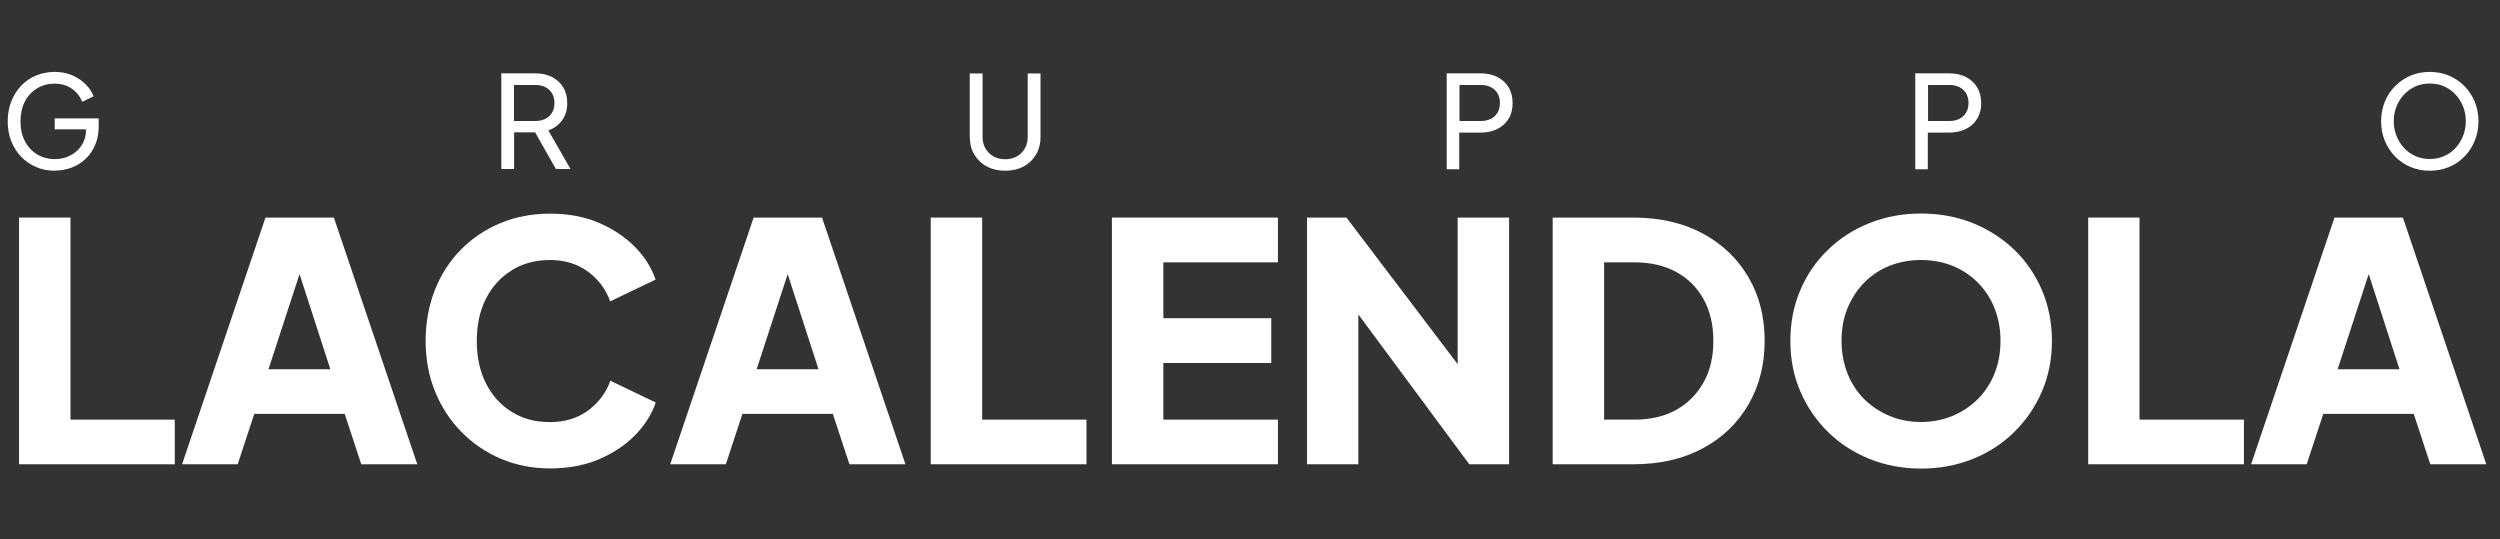
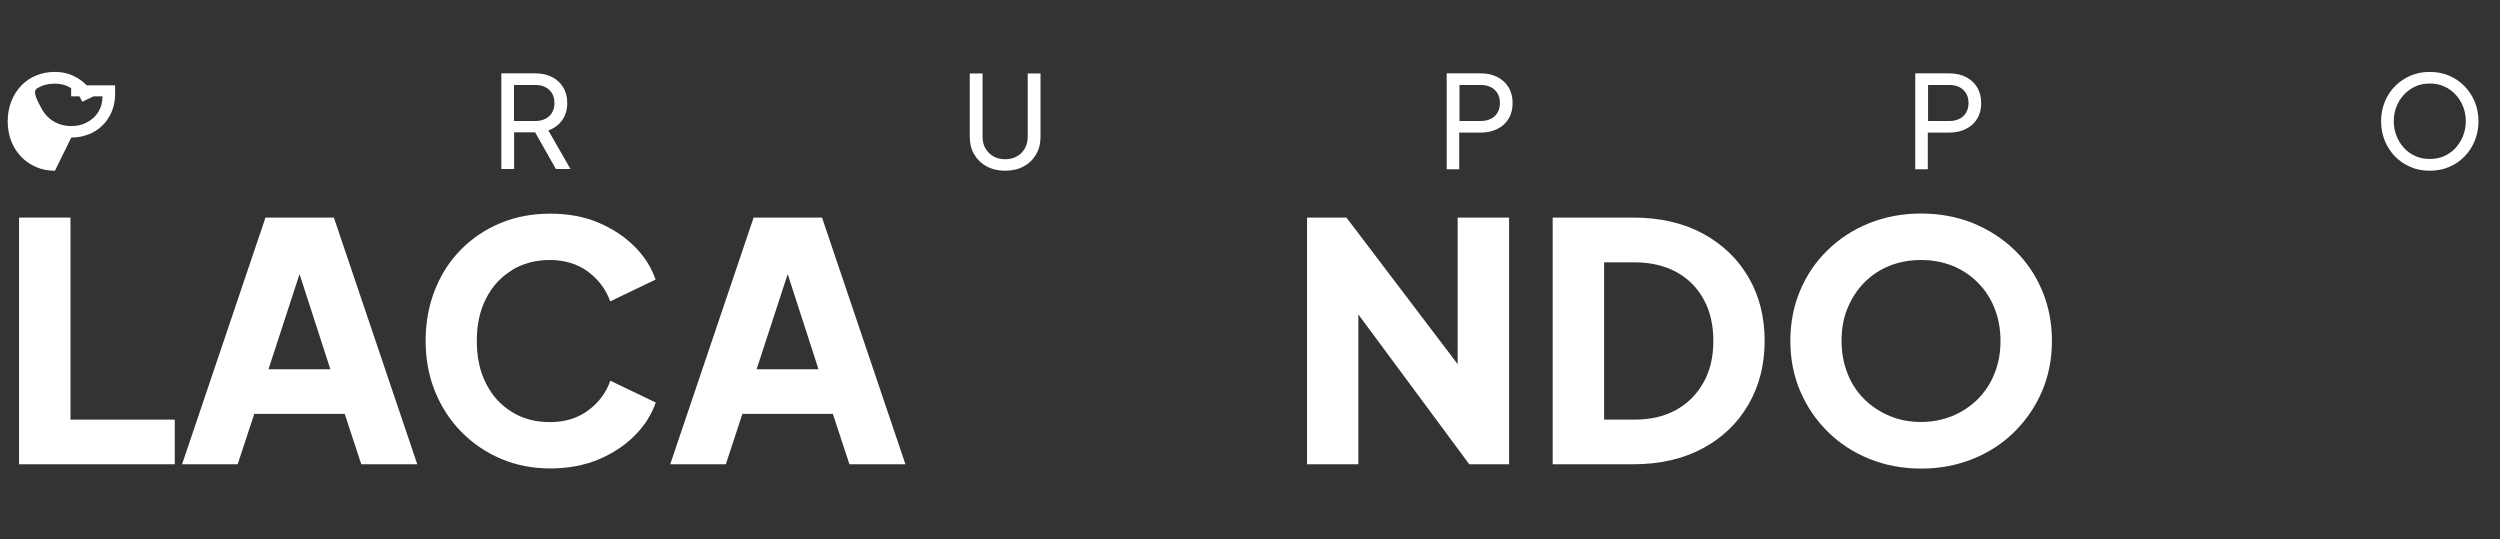
<svg xmlns="http://www.w3.org/2000/svg" id="Livello_1" viewBox="0 0 191.54 41.32">
  <rect x="0" y="0" width="191.54" height="41.32" fill="#333333" stroke="none" />
  <defs>
    <style>      .st0 {        fill: #fff;      }    </style>
  </defs>
  <g>
    <polygon class="st0" points="5.4 16.67 1.46 16.67 1.46 35.57 13.39 35.57 13.39 32.15 5.4 32.15 5.4 16.67" />
    <path class="st0" d="M20.34,16.67l-6.39,18.9h4.26l1.27-3.86h6.93l1.27,3.86h4.29l-6.39-18.9h-5.23ZM20.57,28.29l2.38-7.29,2.36,7.29h-4.74Z" />
    <path class="st0" d="M39.19,20.71c.85-.52,1.83-.79,2.94-.79s2.13.3,2.93.9c.8.6,1.37,1.36,1.69,2.27l3.48-1.67c-.32-.93-.86-1.78-1.62-2.54-.76-.76-1.69-1.37-2.78-1.83-1.09-.46-2.32-.68-3.69-.68s-2.63.24-3.79.72c-1.16.48-2.17,1.16-3.03,2.03-.86.87-1.53,1.9-2,3.1-.47,1.19-.71,2.49-.71,3.89s.24,2.7.72,3.88c.48,1.18,1.15,2.22,2.02,3.1s1.87,1.57,3.03,2.06c1.16.49,2.41.74,3.77.74s2.6-.23,3.69-.68c1.09-.46,2.02-1.07,2.78-1.83.76-.76,1.3-1.61,1.62-2.54l-3.48-1.67c-.32.91-.88,1.67-1.69,2.27s-1.78.9-2.93.9-2.1-.26-2.94-.79c-.85-.52-1.5-1.25-1.97-2.18s-.7-2.01-.7-3.25.23-2.31.7-3.23c.46-.92,1.12-1.65,1.97-2.17Z" />
    <path class="st0" d="M57.74,16.67l-6.39,18.9h4.26l1.27-3.86h6.93l1.27,3.86h4.29l-6.39-18.9h-5.23ZM57.97,28.29l2.38-7.29,2.36,7.29h-4.74Z" />
-     <polygon class="st0" points="75.25 16.67 71.31 16.67 71.31 35.57 83.24 35.57 83.24 32.15 75.25 32.15 75.25 16.67" />
-     <polygon class="st0" points="85.19 35.57 97.91 35.57 97.91 32.15 89.13 32.15 89.13 27.81 97.4 27.81 97.4 24.38 89.13 24.38 89.13 20.1 97.91 20.1 97.91 16.67 85.19 16.67 85.19 35.57" />
    <polygon class="st0" points="111.68 27.9 103.16 16.67 100.14 16.67 100.14 35.57 104.07 35.57 104.07 24.09 112.57 35.57 115.62 35.57 115.62 16.67 111.68 16.67 111.68 27.9" />
    <path class="st0" d="M130.46,17.89c-1.51-.81-3.28-1.22-5.33-1.22h-6.17v18.9h6.17c2.05,0,3.82-.41,5.33-1.22,1.51-.81,2.67-1.93,3.5-3.36.83-1.43,1.24-3.06,1.24-4.88s-.41-3.45-1.24-4.87c-.83-1.42-2-2.54-3.5-3.35ZM130.52,29.29c-.5.91-1.2,1.61-2.09,2.11-.9.5-1.96.75-3.2.75h-2.33v-12.05h2.33c1.23,0,2.3.25,3.2.74.9.49,1.59,1.18,2.09,2.08.5.9.75,1.96.75,3.2s-.25,2.28-.75,3.18Z" />
    <path class="st0" d="M154.35,19.16c-.91-.88-1.97-1.56-3.18-2.06-1.22-.49-2.55-.74-3.98-.74s-2.77.25-3.98.74c-1.22.49-2.28,1.18-3.18,2.06-.91.88-1.61,1.91-2.11,3.1-.5,1.18-.75,2.47-.75,3.86s.25,2.67.76,3.86c.51,1.18,1.21,2.22,2.12,3.11.9.89,1.97,1.58,3.18,2.07,1.22.49,2.54.74,3.96.74s2.74-.25,3.96-.74c1.22-.49,2.28-1.18,3.18-2.07.9-.89,1.61-1.92,2.12-3.11s.76-2.47.76-3.86-.25-2.67-.75-3.86c-.5-1.18-1.2-2.22-2.11-3.1ZM152.81,28.62c-.3.76-.74,1.42-1.29,1.97-.56.55-1.21.98-1.94,1.28-.74.3-1.53.46-2.4.46s-1.66-.15-2.4-.46-1.38-.73-1.94-1.28c-.56-.55-.99-1.21-1.29-1.97-.3-.76-.46-1.6-.46-2.51s.15-1.75.46-2.5.74-1.41,1.29-1.97c.56-.56,1.2-.99,1.94-1.28s1.53-.44,2.4-.44,1.66.15,2.4.44c.74.3,1.38.72,1.94,1.28.56.56.99,1.21,1.29,1.97.3.75.46,1.59.46,2.5s-.15,1.75-.46,2.51Z" />
-     <polygon class="st0" points="163.92 16.67 159.99 16.67 159.99 35.57 171.92 35.57 171.92 32.15 163.92 32.15 163.92 16.67" />
-     <path class="st0" d="M184.09,16.67h-5.23l-6.39,18.9h4.26l1.27-3.86h6.93l1.27,3.86h4.29l-6.39-18.9ZM179.1,28.29l2.38-7.29,2.36,7.29h-4.74Z" />
  </g>
  <g>
-     <path class="st0" d="M4.21,13.08c-.52,0-1-.09-1.44-.28-.44-.19-.82-.45-1.15-.79-.32-.34-.58-.74-.76-1.2s-.27-.96-.27-1.51.09-1.06.27-1.52c.18-.46.43-.86.75-1.2s.7-.61,1.14-.79.92-.28,1.44-.28.96.09,1.36.27c.4.18.75.41,1.02.69.28.28.48.58.6.91l-.87.42c-.17-.42-.44-.76-.8-1.01-.36-.25-.8-.38-1.31-.38s-.97.12-1.36.37c-.4.24-.71.58-.93,1.01-.22.43-.33.94-.33,1.52s.11,1.07.34,1.51.54.77.94,1.01c.4.24.85.36,1.36.36.44,0,.84-.09,1.2-.29.36-.19.65-.45.86-.79s.32-.72.32-1.16v-.45l.44.41h-2.84v-.84h3.37v.65c0,.51-.09.97-.27,1.39-.18.41-.42.77-.73,1.06-.31.3-.67.52-1.07.67s-.84.23-1.29.23Z" />
+     <path class="st0" d="M4.21,13.08c-.52,0-1-.09-1.44-.28-.44-.19-.82-.45-1.15-.79-.32-.34-.58-.74-.76-1.2s-.27-.96-.27-1.51.09-1.06.27-1.52c.18-.46.43-.86.75-1.2s.7-.61,1.14-.79.92-.28,1.44-.28.96.09,1.36.27c.4.18.75.41,1.02.69.28.28.48.58.6.91l-.87.42c-.17-.42-.44-.76-.8-1.01-.36-.25-.8-.38-1.31-.38s-.97.12-1.36.37s.11,1.07.34,1.51.54.77.94,1.01c.4.24.85.36,1.36.36.44,0,.84-.09,1.2-.29.36-.19.65-.45.86-.79s.32-.72.32-1.16v-.45l.44.41h-2.84v-.84h3.37v.65c0,.51-.09.97-.27,1.39-.18.41-.42.77-.73,1.06-.31.3-.67.52-1.07.67s-.84.23-1.29.23Z" />
    <path class="st0" d="M38.41,12.96v-7.34h2.6c.49,0,.91.09,1.28.28s.66.45.86.79c.21.34.31.75.31,1.21,0,.51-.13.95-.39,1.31s-.62.63-1.06.78l1.7,2.96h-1.12l-1.8-3.18.65.37h-2.05v2.81h-.98ZM39.38,9.27h1.65c.29,0,.54-.06.76-.17.22-.11.39-.27.51-.48s.18-.45.18-.73-.06-.53-.18-.73-.29-.37-.51-.48c-.22-.11-.47-.17-.76-.17h-1.65v2.76Z" />
    <path class="st0" d="M77.01,13.08c-.53,0-1-.11-1.41-.33-.41-.22-.73-.53-.96-.92s-.34-.84-.34-1.33v-4.87h.98v4.85c0,.33.07.63.22.89.15.26.35.46.61.61s.56.22.9.22.64-.07.9-.22c.26-.14.46-.35.61-.61.15-.26.22-.56.22-.89v-4.85h.98v4.87c0,.5-.11.94-.34,1.33-.23.39-.54.7-.95.92-.41.22-.88.33-1.42.33Z" />
    <path class="st0" d="M110.84,12.96v-7.34h2.6c.49,0,.91.09,1.28.28s.66.45.86.79c.21.34.31.75.31,1.21s-.1.86-.31,1.2c-.21.34-.49.6-.86.78-.36.18-.79.28-1.29.28h-1.63v2.81h-.98ZM111.82,9.27h1.65c.29,0,.54-.06.76-.17.22-.11.39-.27.51-.48s.18-.45.18-.73-.06-.53-.18-.73-.29-.37-.51-.48c-.22-.11-.47-.17-.76-.17h-1.65v2.76Z" />
    <path class="st0" d="M146.74,12.96v-7.34h2.6c.49,0,.91.09,1.28.28s.66.45.86.79c.21.34.31.75.31,1.21s-.1.86-.31,1.2c-.21.34-.49.6-.86.78-.36.18-.79.28-1.29.28h-1.63v2.81h-.98ZM147.72,9.27h1.65c.29,0,.54-.06.76-.17.22-.11.39-.27.51-.48s.18-.45.18-.73-.06-.53-.18-.73-.29-.37-.51-.48c-.22-.11-.47-.17-.76-.17h-1.65v2.76Z" />
    <path class="st0" d="M186.16,13.08c-.53,0-1.01-.09-1.46-.28-.45-.19-.84-.45-1.18-.79-.34-.34-.6-.74-.8-1.21-.19-.46-.29-.97-.29-1.51s.1-1.05.29-1.51c.19-.46.46-.86.8-1.2.34-.34.73-.6,1.18-.79s.94-.28,1.46-.28,1.01.09,1.46.28.84.45,1.18.79.6.74.8,1.2c.19.46.29.96.29,1.51s-.1,1.05-.29,1.51-.46.87-.8,1.21c-.34.34-.73.61-1.18.79-.45.19-.94.28-1.46.28ZM186.16,12.18c.4,0,.77-.07,1.1-.22.33-.15.63-.35.87-.62.25-.27.44-.58.58-.93.14-.35.21-.73.21-1.13s-.07-.78-.21-1.12c-.14-.35-.33-.66-.58-.92-.25-.27-.54-.47-.87-.62-.33-.15-.7-.22-1.1-.22s-.77.07-1.1.22c-.33.15-.62.36-.87.62-.25.27-.44.57-.58.92-.14.35-.21.72-.21,1.12s.07.78.21,1.13c.14.35.33.66.58.93.25.27.54.47.87.62.33.15.7.22,1.1.22Z" />
  </g>
</svg>